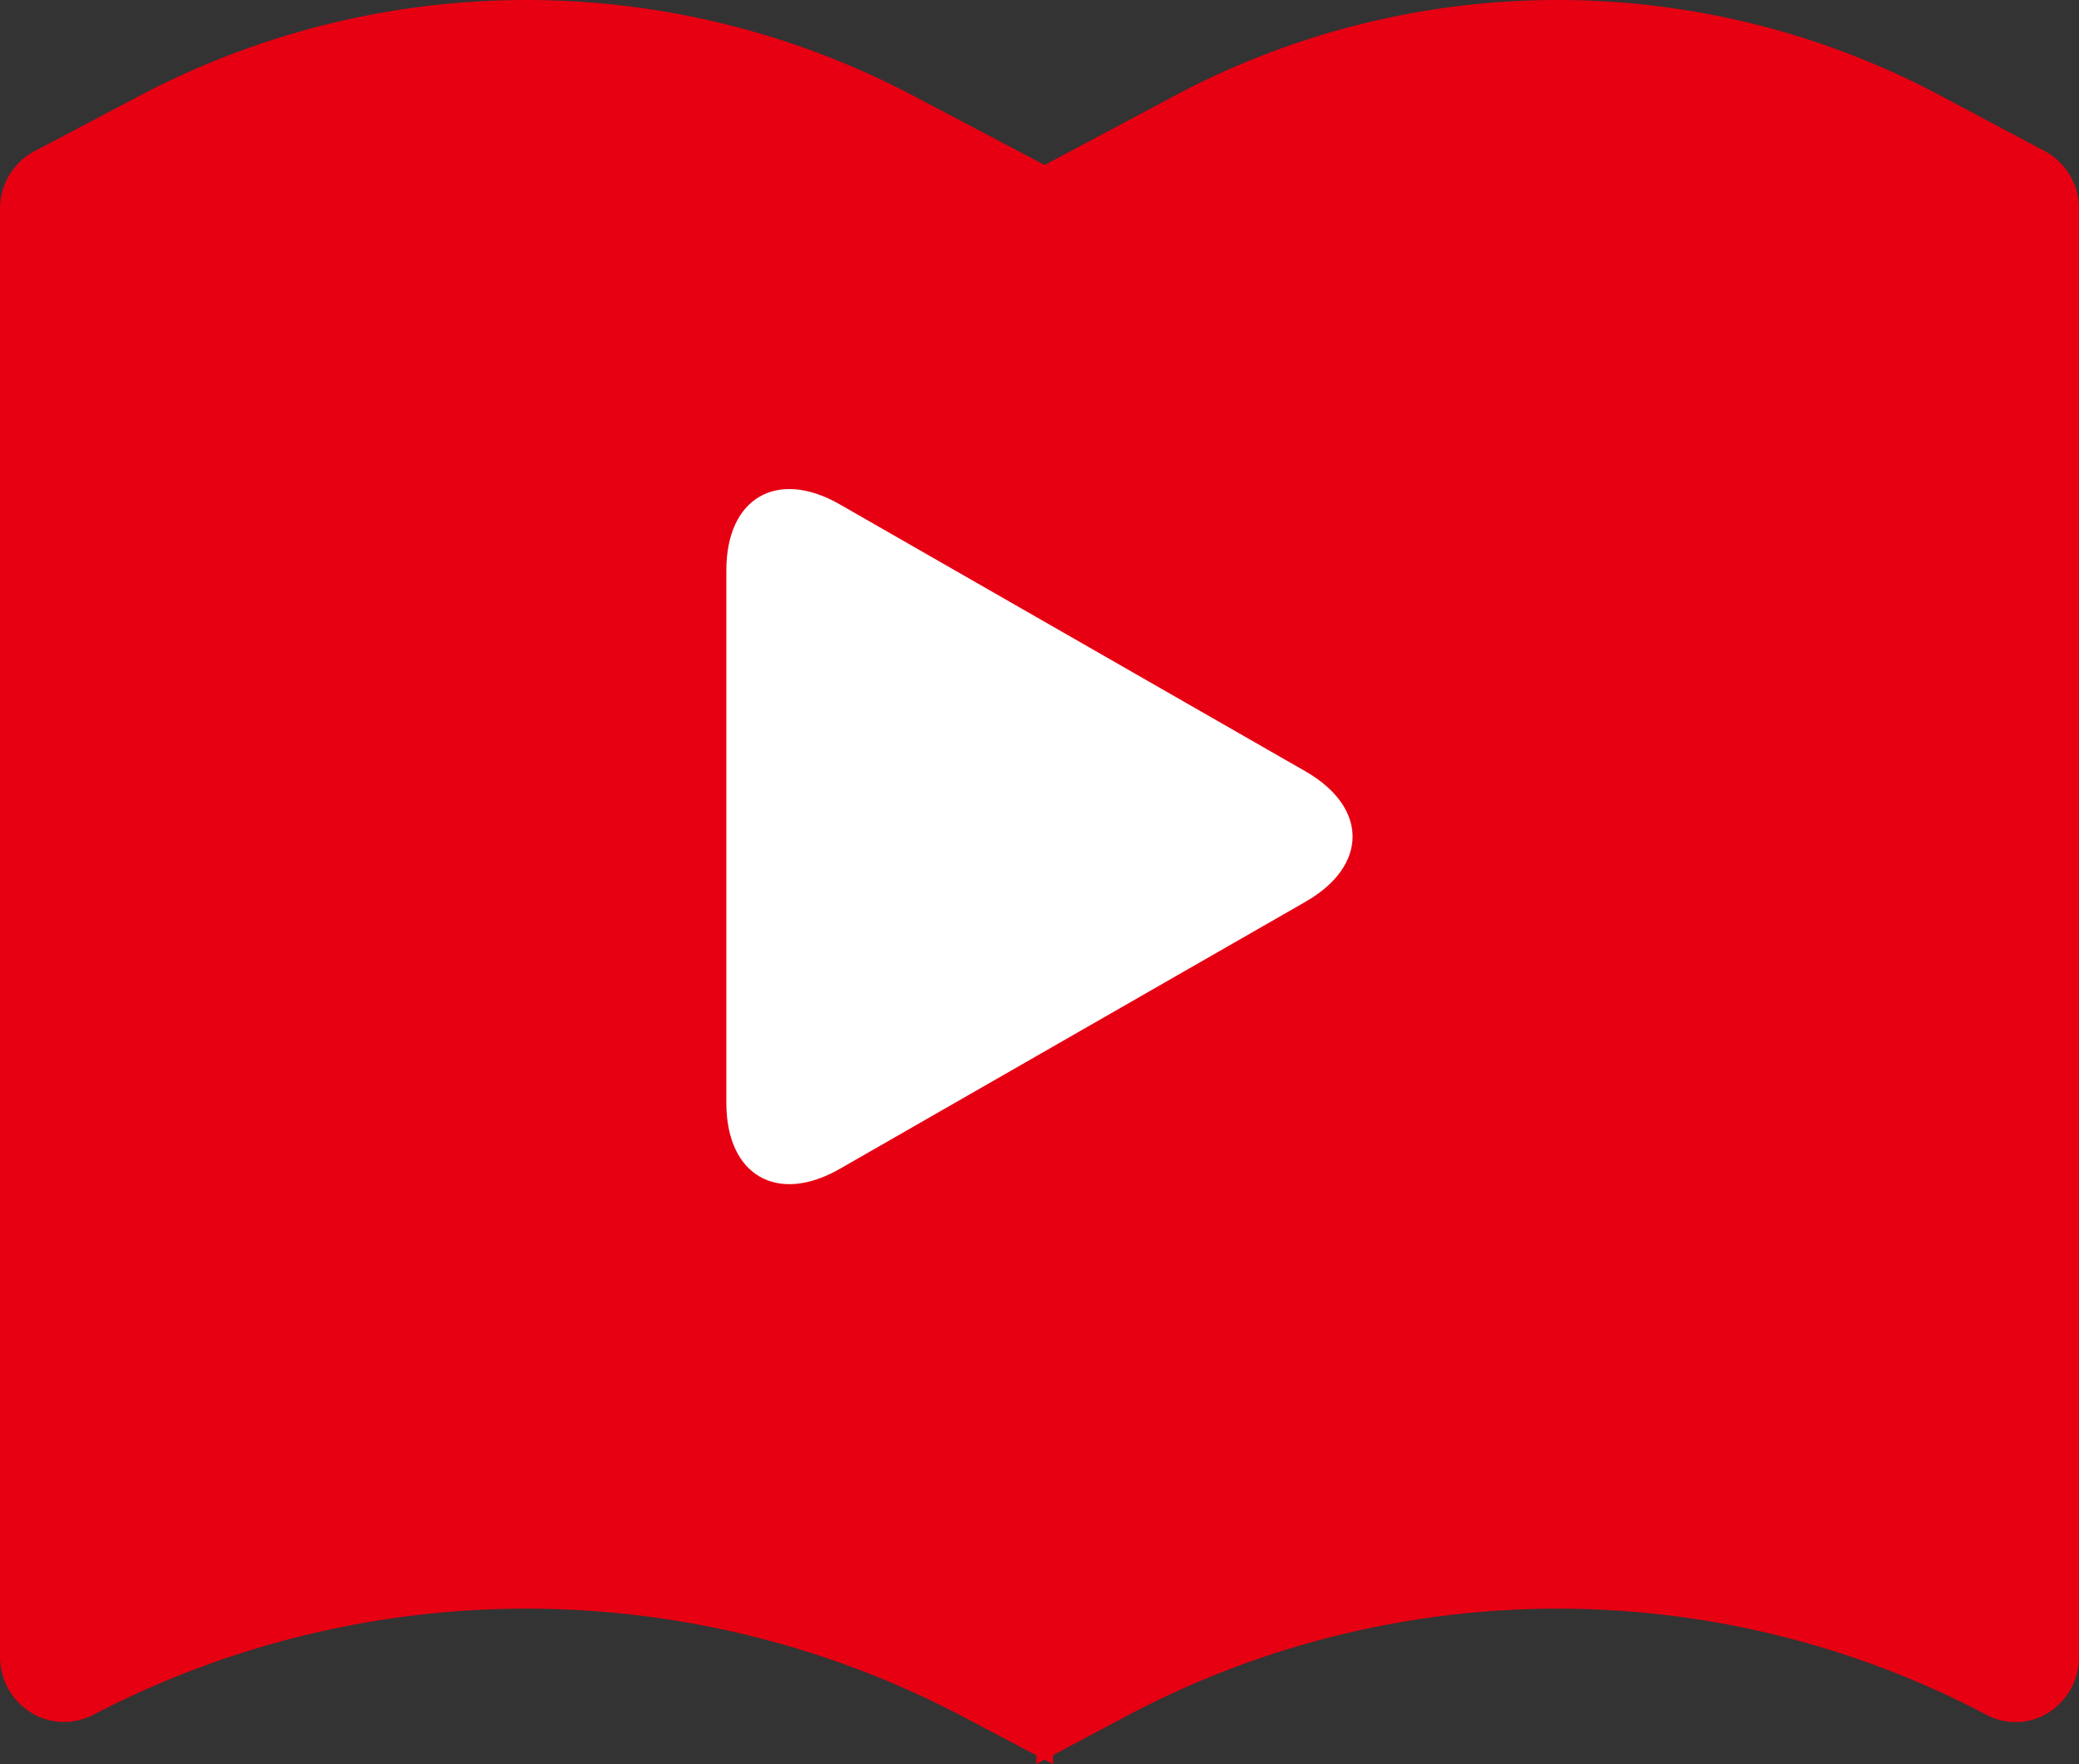
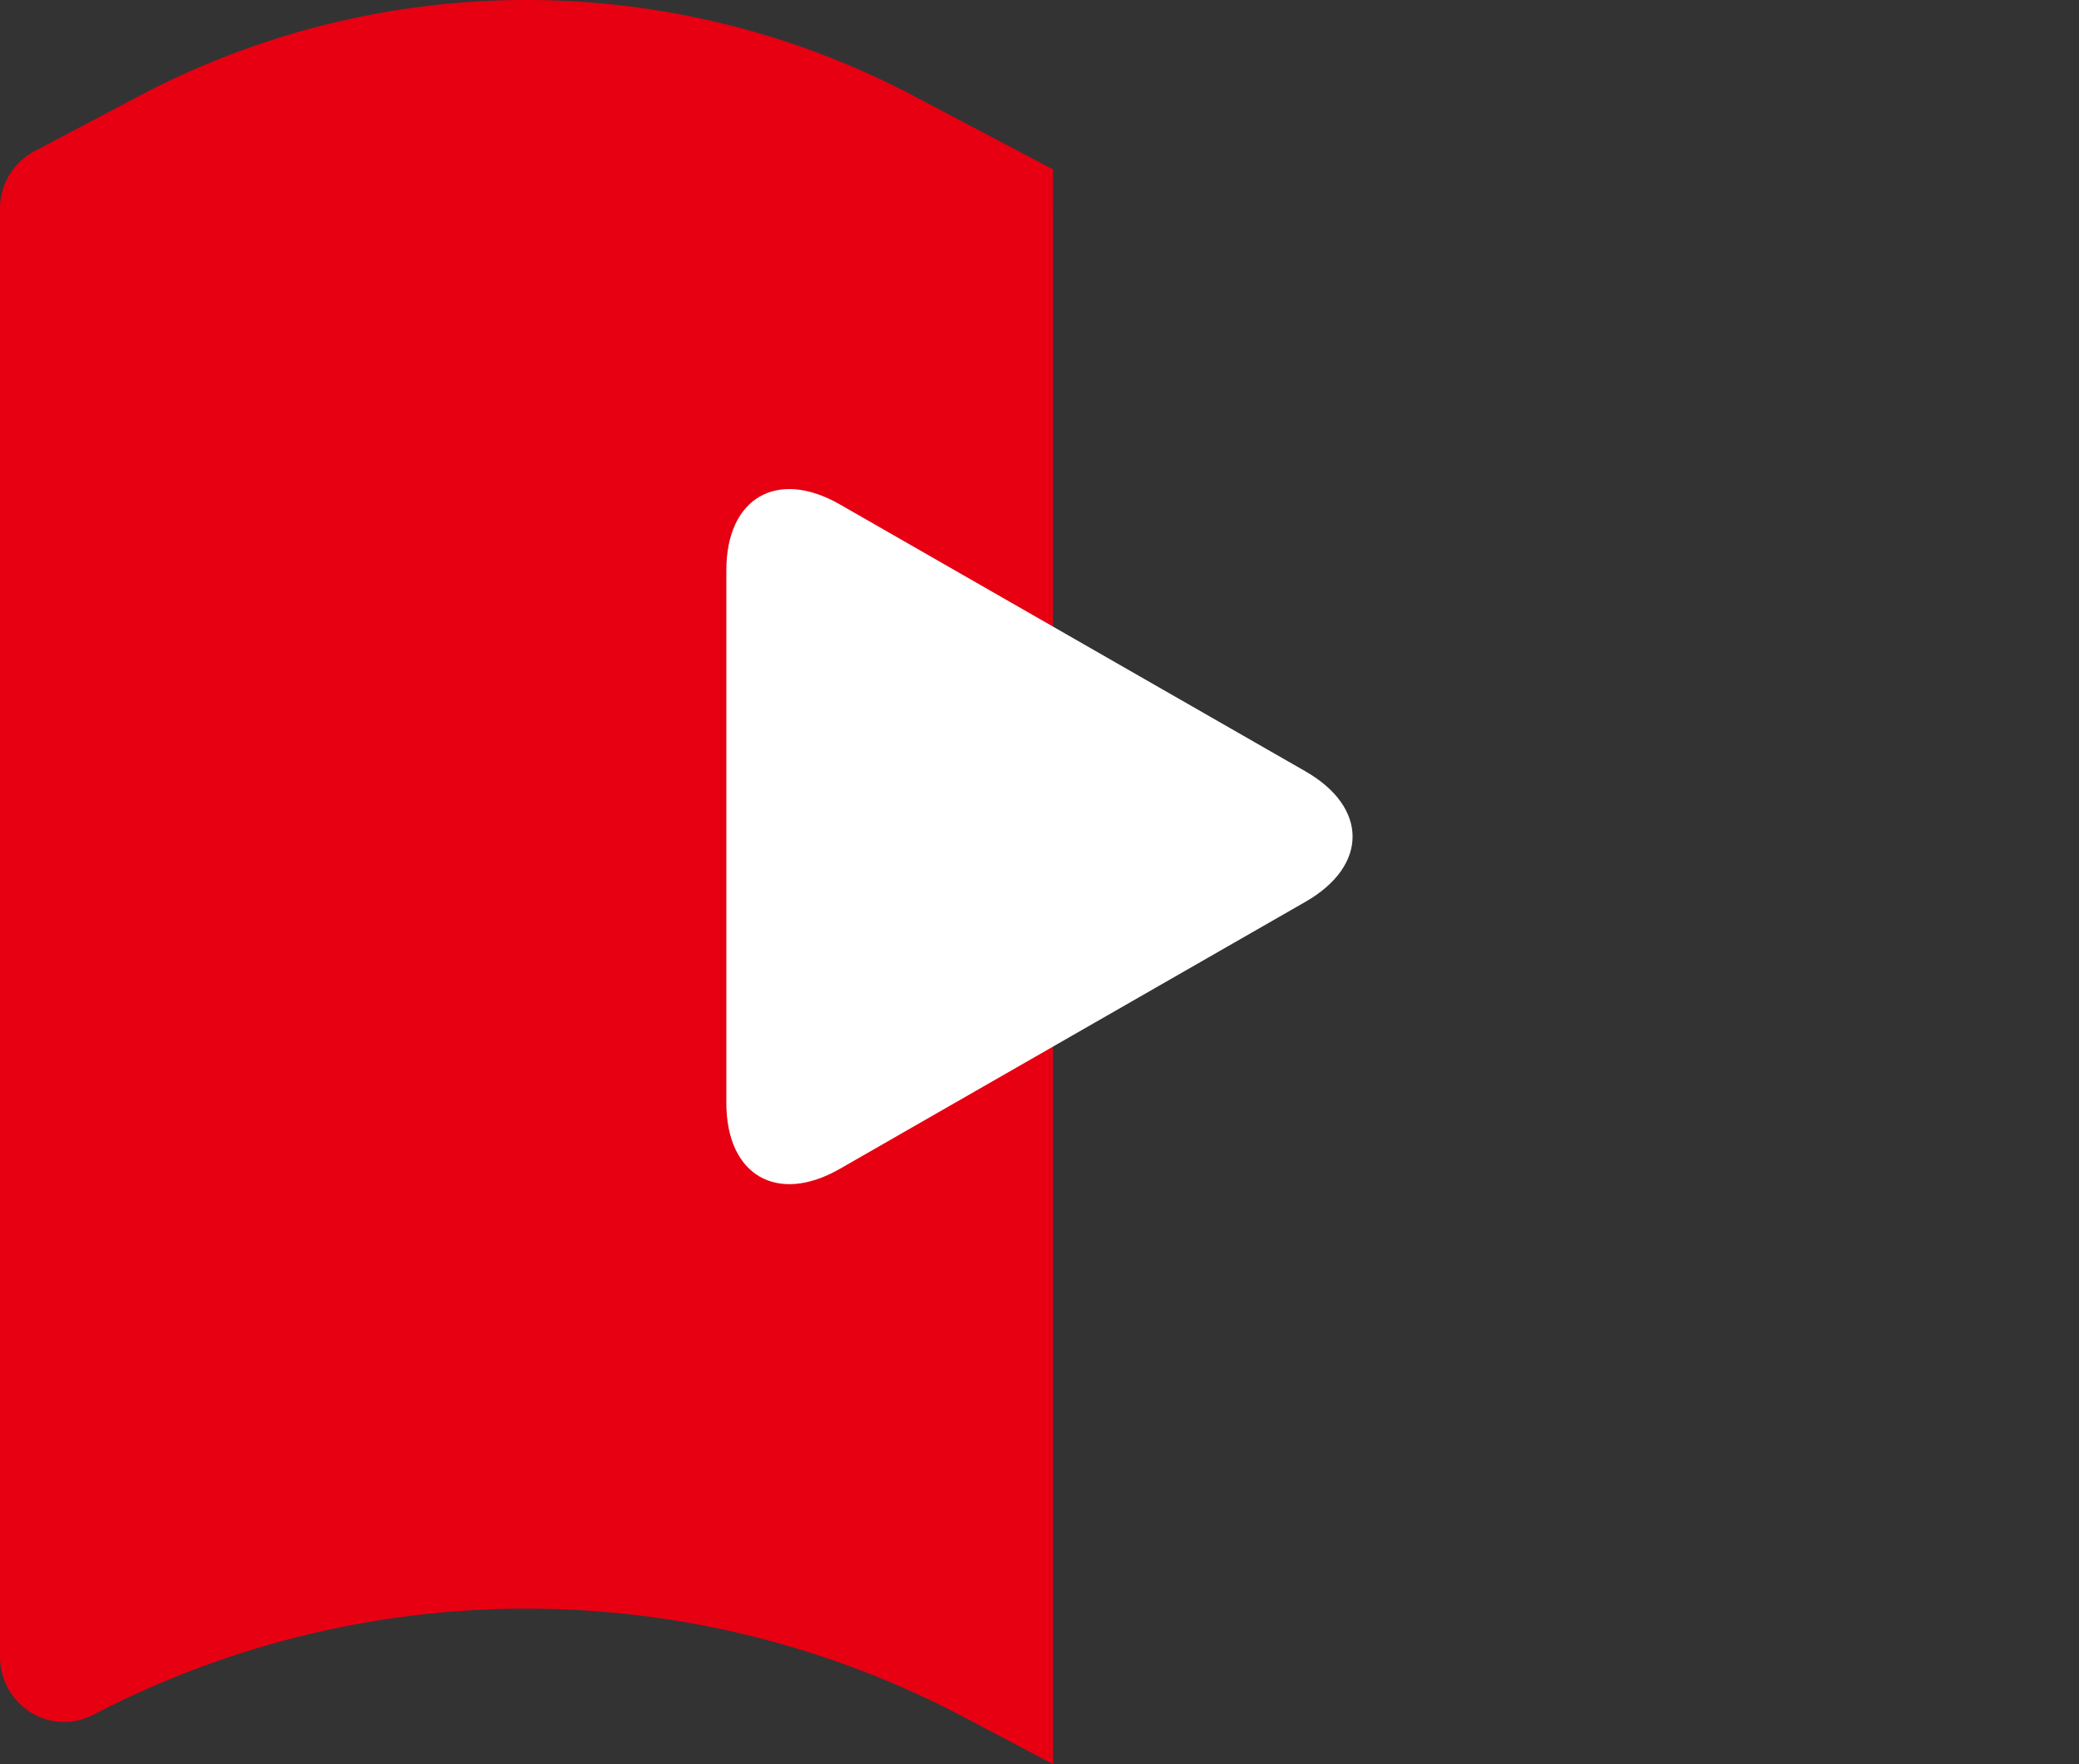
<svg xmlns="http://www.w3.org/2000/svg" id="组件_29_3" data-name="组件 29 – 3" width="82.99" height="70.408" viewBox="0 0 82.99 70.408">
  <rect x="0" y="0" width="82.99" height="70.408" fill="#333333" stroke="none" />
  <g id="open-book_1_" data-name="open-book (1)" transform="translate(0)">
-     <path id="路径_31" data-name="路径 31" d="M254.248,6.032l-4.3-2.289a32.5,32.5,0,0,0-30.29.005L214,6.761V70.409l3.7-1.968a36.7,36.7,0,0,1,34.216,0,2.47,2.47,0,0,0,2.485-.082,2.624,2.624,0,0,0,1.22-2.23V8.347a2.606,2.606,0,0,0-1.369-2.315Zm0,0" transform="translate(-172.628 -0.001)" fill="#e60012" />
    <path id="路径_32" data-name="路径 32" d="M5.715,3.748,1.382,6.032A2.6,2.6,0,0,0,0,8.347V66.125a2.618,2.618,0,0,0,1.228,2.227,2.515,2.515,0,0,0,2.505.089,37.394,37.394,0,0,1,34.558,0l3.742,1.973V6.761L36.308,3.743a33.113,33.113,0,0,0-30.593.005Zm0,0" transform="translate(0 -0.001)" fill="#e60012" />
  </g>
  <g id="play-button-arrowhead" transform="translate(28.995 19.52)">
    <path id="路径_3" data-name="路径 3" d="M12.636.612C10.135-.823,8.107.352,8.107,3.235V24.508c0,2.886,2.028,4.06,4.529,2.626L31.23,16.471c2.5-1.435,2.5-3.761,0-5.2Z" transform="translate(-8.107 0)" fill="#fff" />
  </g>
</svg>